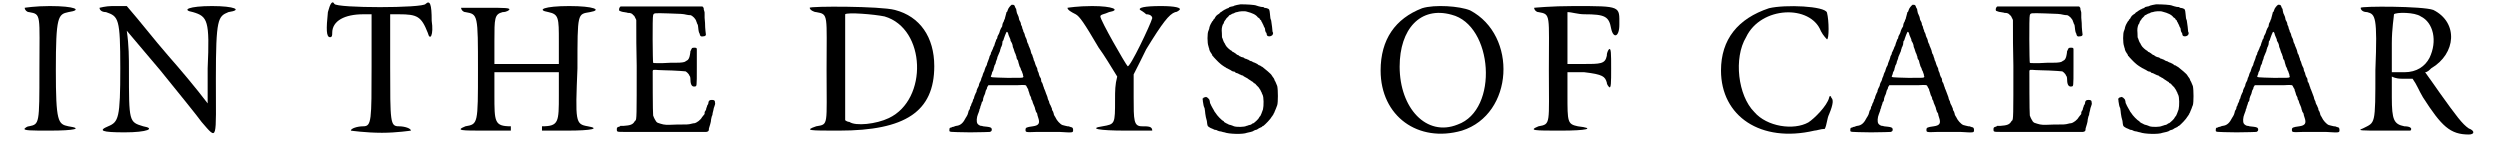
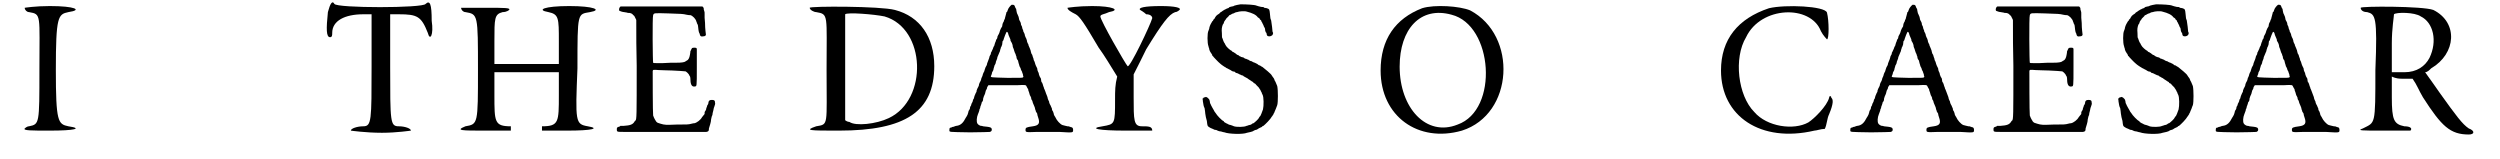
<svg xmlns="http://www.w3.org/2000/svg" xmlns:xlink="http://www.w3.org/1999/xlink" width="567px" height="36px" viewBox="0 0 5674 367" version="1.1">
  <defs>
    <path id="gl10499" d="M 4 4 C 4 9 9 14 14 14 C 43 19 38 19 38 148 C 38 273 38 273 14 278 C 9 278 4 283 4 283 C 0 288 19 288 62 288 C 120 288 139 283 105 278 C 81 273 76 268 76 148 C 76 24 81 19 105 14 C 139 9 120 0 62 0 C 28 0 4 4 4 4 z" fill="black" />
-     <path id="gl10500" d="M 4 4 C 4 9 9 14 19 14 C 48 24 52 28 52 144 C 52 259 48 268 24 278 C 0 288 9 292 62 292 C 115 292 134 283 105 278 C 72 268 72 268 72 148 C 72 120 72 91 67 57 C 96 91 120 120 144 148 C 187 201 230 254 240 268 C 278 312 273 312 273 168 C 273 28 278 24 302 14 C 336 9 316 0 264 0 C 211 0 192 9 220 14 C 254 24 259 33 254 144 C 254 168 254 196 254 225 C 225 187 192 148 163 115 C 129 76 100 38 67 0 C 57 0 48 0 33 0 C 19 0 4 4 4 4 z" fill="black" />
    <path id="gl10501" d="M 4 28 C 0 67 0 86 9 86 C 14 86 14 81 14 76 C 14 48 43 33 86 33 C 91 33 100 33 105 33 C 105 72 105 110 105 153 C 105 278 105 292 86 292 C 72 292 57 297 57 302 C 57 302 91 307 129 307 C 163 307 196 302 196 302 C 196 297 182 292 168 292 C 148 292 148 283 148 153 C 148 115 148 72 148 33 C 153 33 163 33 168 33 C 211 33 220 38 235 76 C 240 96 249 81 244 48 C 244 9 240 0 230 9 C 225 19 24 19 19 9 C 14 0 9 9 4 28 z" fill="black" />
    <path id="gl10502" d="M 9 4 C 9 9 14 14 19 14 C 48 19 48 19 48 148 C 48 273 48 273 19 278 C -5 288 9 288 67 288 C 105 288 124 288 124 288 C 124 283 124 283 124 278 C 86 278 86 268 86 206 C 86 187 86 168 86 153 C 110 153 134 153 163 153 C 187 153 211 153 235 153 C 235 168 235 187 235 206 C 235 268 235 278 196 278 C 196 283 196 283 196 288 C 196 288 216 288 254 288 C 312 288 331 283 302 278 C 273 273 273 268 278 144 C 278 14 278 19 307 14 C 336 9 316 0 259 0 C 201 0 182 9 211 14 C 235 19 235 28 235 81 C 235 100 235 115 235 134 C 211 134 187 134 163 134 C 134 134 110 134 86 134 C 86 115 86 100 86 81 C 86 28 86 19 105 14 C 115 14 120 9 120 9 C 124 4 110 4 67 4 C 33 4 9 4 9 4 z" fill="black" />
    <path id="gl10503" d="M 40 1 C 37 2 35 8 37 11 C 39 12 45 14 48 14 C 49 14 52 15 54 15 C 56 16 59 16 61 16 C 65 17 67 18 69 21 C 71 22 72 23 75 30 C 75 31 76 31 76 33 C 76 68 76 103 77 138 C 77 255 77 262 74 265 C 73 265 73 266 72 267 C 68 274 62 276 47 277 C 43 277 40 277 39 277 C 39 278 37 279 36 279 C 32 280 31 281 31 285 C 31 291 31 291 49 291 C 58 291 103 291 150 291 C 196 291 236 291 238 291 C 243 290 244 289 244 283 C 245 280 246 276 247 273 C 248 270 249 265 249 262 C 250 259 250 255 252 252 C 252 250 253 245 254 242 C 255 239 255 235 256 234 C 258 228 259 226 258 223 C 258 219 257 217 251 217 C 245 217 244 219 243 222 C 243 226 241 229 240 230 C 240 231 239 234 238 236 C 238 238 237 241 236 242 C 235 243 234 245 234 246 C 234 247 234 249 234 249 C 234 250 232 252 232 252 C 231 253 229 256 228 257 C 225 263 216 270 210 271 C 209 271 207 271 204 272 C 197 274 193 274 169 274 C 144 275 142 275 132 272 C 125 270 125 270 122 267 C 120 264 117 259 115 253 C 114 249 114 154 114 150 C 115 147 115 147 128 148 C 134 148 148 149 159 149 C 177 150 180 150 190 151 C 192 152 198 157 199 161 C 200 162 201 164 201 166 C 201 181 204 187 211 186 C 216 185 216 189 216 141 C 216 127 216 113 216 99 C 216 98 215 98 215 97 C 213 96 208 96 205 97 C 204 99 202 102 201 105 C 201 106 201 109 200 113 C 199 120 196 125 193 126 C 192 127 190 127 190 128 C 187 130 181 131 169 131 C 162 131 148 131 136 132 C 117 132 116 132 115 131 C 114 130 113 25 115 21 C 117 16 116 16 150 17 C 180 18 184 18 192 20 C 195 21 199 21 201 21 C 206 22 214 30 215 36 C 216 37 216 40 217 41 C 218 42 219 45 219 48 C 220 59 221 61 222 63 C 222 63 223 64 223 66 C 224 70 226 71 231 70 C 235 70 237 68 237 66 C 237 65 235 53 235 39 C 235 36 234 30 234 27 C 234 24 234 19 234 18 C 234 15 234 13 233 11 C 232 9 232 7 232 6 C 232 4 231 3 230 2 C 230 2 229 1 229 1 C 202 1 174 1 147 1 C 102 1 60 1 53 1 C 46 1 40 1 40 1 z" fill="black" />
    <path id="gl10504" d="M 4 4 C 4 9 14 14 19 14 C 48 19 43 19 43 148 C 43 278 48 273 19 278 C -10 288 4 288 72 288 C 225 288 292 244 292 139 C 292 72 259 24 201 9 C 168 0 4 0 4 4 M 177 24 C 273 52 278 216 187 259 C 158 273 110 278 96 268 C 91 268 86 264 86 264 C 86 220 86 182 86 144 C 86 76 86 19 86 19 C 91 14 153 19 177 24 z" fill="black" />
    <path id="gl10505" d="M 145 1 C 142 3 137 9 136 13 C 135 15 135 18 133 18 C 133 19 132 22 131 26 C 130 30 129 33 129 34 C 128 35 127 37 127 39 C 126 40 125 43 124 45 C 124 46 123 49 123 51 C 122 52 121 55 120 56 C 119 58 117 63 117 64 C 117 65 116 67 115 69 C 114 71 112 74 112 75 C 112 78 111 80 109 82 C 109 84 108 86 107 88 C 106 91 105 94 105 95 C 104 96 103 99 102 101 C 102 103 100 105 100 106 C 99 108 98 111 97 112 C 97 115 96 117 95 118 C 94 120 93 122 93 124 C 92 127 91 130 90 132 C 90 133 88 136 88 138 C 88 139 87 142 86 143 C 85 144 84 147 83 150 C 82 152 82 155 81 156 C 80 157 79 160 78 163 C 78 165 76 168 76 169 C 75 169 75 172 74 175 C 73 177 72 180 71 181 C 70 183 69 186 69 188 C 68 190 67 193 66 194 C 66 195 64 198 64 199 C 64 202 63 204 62 205 C 61 207 60 210 59 212 C 58 215 58 217 57 219 C 56 219 55 222 55 224 C 54 226 53 229 52 230 C 52 231 51 235 49 237 C 49 240 48 243 47 244 C 46 245 45 247 45 248 C 45 249 44 252 43 255 C 42 257 40 261 39 262 C 33 274 27 280 17 281 C 16 281 13 282 11 283 C 9 283 6 284 5 285 C 2 285 1 286 1 290 C 1 296 -3 295 49 296 C 73 296 94 295 95 295 C 97 294 99 293 99 290 C 99 285 96 284 88 283 C 85 283 81 282 79 282 C 77 281 75 281 74 281 C 72 281 67 278 66 276 C 63 272 64 261 67 254 C 68 252 69 249 70 246 C 70 244 71 241 72 240 C 72 238 73 235 74 233 C 75 230 76 227 76 226 C 78 225 79 222 79 218 C 80 215 81 211 82 210 C 82 209 84 206 84 204 C 85 201 85 199 86 198 C 87 196 88 195 88 193 C 88 192 89 190 90 189 C 90 189 91 188 91 187 C 100 187 109 187 117 187 C 135 187 148 187 158 187 C 178 186 178 186 180 191 C 181 193 182 195 183 196 C 183 198 184 201 185 203 C 186 205 186 208 187 210 C 188 211 189 214 190 216 C 190 219 191 221 192 222 C 193 223 193 225 194 228 C 195 230 196 233 197 235 C 198 237 199 240 199 241 C 199 243 201 246 201 248 C 202 250 204 252 204 253 C 204 255 205 258 206 261 C 211 275 208 280 194 282 C 179 284 177 285 177 290 C 177 296 177 296 204 295 C 220 295 236 295 255 295 C 288 297 287 297 287 290 C 287 286 285 284 282 284 C 282 284 280 283 279 283 C 278 282 276 282 274 282 C 270 281 265 280 262 279 C 257 277 249 268 247 263 C 246 261 245 259 244 258 C 243 256 242 254 242 252 C 241 250 241 248 240 247 C 239 246 238 244 238 241 C 237 238 235 235 235 234 C 234 233 233 230 232 228 C 232 226 231 223 230 222 C 229 220 228 217 228 216 C 228 214 226 211 226 210 C 225 208 224 205 223 202 C 222 200 221 196 220 195 C 220 194 219 191 218 189 C 217 187 217 184 216 183 C 216 182 215 180 214 180 C 214 179 213 177 213 175 C 213 172 212 170 211 169 C 210 168 209 165 208 162 C 208 160 207 157 206 156 C 205 154 204 151 204 148 C 203 146 202 144 201 142 C 201 141 199 138 199 136 C 198 133 197 130 196 129 C 196 127 195 124 194 122 C 193 120 193 117 192 116 C 190 114 190 111 189 108 C 189 106 187 103 187 102 C 186 100 185 97 184 95 C 184 93 183 91 182 90 C 181 88 180 85 180 83 C 179 80 178 77 177 76 C 177 75 175 72 175 69 C 174 67 173 64 172 63 C 172 61 171 58 170 57 C 169 54 169 51 168 50 C 167 49 166 46 166 43 C 165 41 164 38 163 37 C 162 36 162 32 161 29 C 160 27 159 24 158 22 C 157 21 157 19 156 15 C 156 12 155 9 154 9 C 153 7 153 6 152 4 C 151 1 149 1 145 1 M 137 68 C 137 69 138 72 139 74 C 140 76 141 79 142 81 C 142 84 143 86 144 87 C 145 88 146 91 147 94 C 147 97 148 100 149 102 C 150 103 150 106 151 108 C 152 111 153 114 154 115 C 154 116 155 119 156 121 C 156 124 157 127 159 129 C 160 130 160 133 161 136 C 162 139 163 142 163 143 C 164 144 165 147 166 149 C 166 151 168 154 169 156 C 169 158 171 161 171 162 C 171 163 171 165 172 166 C 172 168 172 168 171 169 C 169 170 167 170 135 170 C 97 169 96 169 97 166 C 97 166 98 163 99 161 C 99 159 100 156 101 155 C 102 154 103 151 103 150 C 103 148 105 144 105 142 C 106 140 108 137 108 136 C 108 134 109 131 110 129 C 111 127 112 124 112 122 C 113 120 114 117 115 115 C 115 114 117 111 118 108 C 118 105 120 102 120 100 C 121 99 122 96 123 93 C 123 90 124 87 124 85 C 126 84 126 82 127 79 C 128 75 132 66 133 64 C 134 63 136 64 137 68 z" fill="black" />
    <path id="gl10506" d="M 0 4 C 0 9 9 14 19 19 C 28 24 38 38 72 96 C 86 115 100 139 115 163 C 110 182 110 196 110 216 C 110 273 110 273 81 278 C 48 283 72 288 134 288 C 168 288 196 288 196 288 C 196 278 187 278 172 278 C 153 278 153 264 153 211 C 153 192 153 177 153 158 C 163 139 172 120 182 100 C 220 38 235 19 249 14 C 254 14 259 9 259 9 C 264 4 249 0 216 0 C 177 0 163 4 168 9 C 168 9 177 14 182 19 C 192 19 196 24 196 28 C 192 43 144 144 139 139 C 134 134 76 33 76 24 C 76 19 86 19 96 14 C 124 9 105 0 57 0 C 24 0 0 4 0 4 z" fill="black" />
    <path id="gl10752" d="M 93 1 C 87 2 82 3 79 4 C 78 5 75 6 73 6 C 69 7 67 7 66 9 C 65 10 63 10 61 11 C 60 12 57 13 57 13 C 55 14 54 15 52 16 C 51 17 48 19 46 20 C 45 22 42 24 40 25 C 38 27 36 28 36 29 C 35 30 34 32 33 34 C 31 36 30 37 30 37 C 30 38 30 39 28 40 C 26 43 22 50 21 55 C 21 58 19 61 19 62 C 16 67 16 91 19 98 C 19 100 21 103 21 106 C 22 109 23 111 24 112 C 24 113 25 114 26 115 C 27 117 28 118 28 120 C 30 121 31 123 31 123 C 31 123 42 135 46 138 C 49 141 57 146 57 146 C 58 146 59 147 60 148 C 61 148 64 150 66 151 C 67 151 69 153 70 153 C 71 154 73 155 75 156 C 76 156 79 157 80 157 C 81 159 83 160 85 160 C 87 161 90 162 91 163 C 93 163 94 165 96 165 C 97 165 100 166 101 168 C 102 168 104 169 105 170 C 106 171 108 171 109 172 C 109 172 111 174 113 175 C 115 176 116 177 116 177 C 116 177 118 178 119 179 C 121 180 123 181 123 182 C 123 183 124 183 126 184 C 127 184 129 187 130 188 C 132 190 134 192 135 193 C 136 195 137 196 137 196 C 137 196 138 198 139 199 C 140 201 141 204 142 205 C 142 206 143 208 144 210 C 147 215 147 236 145 244 C 142 253 140 257 139 259 C 138 260 136 262 136 263 C 135 266 126 274 123 276 C 121 276 120 277 119 278 C 118 279 115 280 114 280 C 112 280 109 282 107 282 C 102 285 84 285 78 283 C 76 282 73 281 70 280 C 68 280 66 279 64 278 C 64 278 61 276 60 276 C 57 274 55 273 55 273 C 55 273 55 272 54 271 C 50 270 38 257 36 253 C 35 252 34 250 33 249 C 33 248 30 244 28 240 C 26 237 24 232 24 232 C 23 231 22 228 22 225 C 21 220 20 220 17 217 C 15 216 14 215 13 215 C 13 215 12 216 10 216 C 9 216 7 217 7 218 C 6 219 6 219 5 219 C 6 221 6 223 6 225 C 7 232 8 238 10 241 C 10 243 11 246 11 248 C 11 250 12 257 13 262 C 15 268 16 274 16 277 C 17 283 17 283 24 287 C 27 288 31 290 33 291 C 36 291 39 292 40 293 C 42 294 45 295 48 295 C 51 296 55 297 56 297 C 66 301 99 302 108 298 C 109 298 113 297 117 296 C 121 295 123 294 124 293 C 126 292 128 291 130 291 C 132 290 134 289 135 288 C 136 288 138 286 139 286 C 141 285 142 285 143 284 C 143 283 145 282 146 282 C 150 279 163 266 165 261 C 166 261 167 258 168 257 C 169 256 170 254 170 253 C 171 252 172 250 172 249 C 173 247 174 244 175 242 C 176 239 177 236 178 234 C 180 228 180 199 178 190 C 174 180 173 178 172 177 C 172 176 171 174 170 172 C 169 171 168 169 167 168 C 166 166 165 165 165 165 C 165 163 148 149 144 146 C 142 145 140 144 139 143 C 138 142 137 142 136 142 C 136 142 134 141 132 139 C 130 138 128 137 126 136 C 125 136 123 135 121 134 C 120 133 118 132 116 132 C 114 131 112 130 111 129 C 110 129 108 128 106 127 C 104 127 102 126 100 124 C 99 124 97 123 96 123 C 94 123 93 121 91 121 C 90 120 88 118 86 118 C 84 117 82 115 82 115 C 82 115 81 114 79 113 C 78 112 76 111 75 111 C 73 109 72 108 72 108 C 70 108 60 99 59 96 C 58 94 57 93 57 92 C 56 91 55 89 54 87 C 54 86 52 83 52 81 C 50 78 50 77 50 68 C 49 58 50 54 52 48 C 54 46 55 43 55 42 C 55 41 57 39 58 37 C 59 36 60 35 60 34 C 60 34 61 33 62 32 C 63 31 65 29 66 28 C 66 27 67 26 68 26 C 69 26 70 25 72 24 C 72 24 75 22 77 22 C 79 21 82 19 85 19 C 90 17 103 16 108 18 C 120 21 129 25 133 31 C 135 32 138 34 138 36 C 139 37 141 38 141 39 C 141 40 142 42 143 43 C 144 45 145 48 146 49 C 146 50 147 52 148 54 C 149 55 150 57 150 61 C 151 64 151 66 153 67 C 153 69 154 70 154 72 C 155 74 156 75 160 75 C 163 75 166 73 167 72 C 168 70 169 67 168 66 C 167 66 167 63 166 53 C 164 39 164 37 163 36 C 162 34 162 31 161 22 C 160 13 160 12 154 10 C 153 10 150 9 148 9 C 147 7 144 7 141 7 C 136 6 133 5 130 4 C 126 2 107 1 93 1 z" fill="black" />
    <path id="gl10753" d="M 100 9 C 38 33 4 81 4 153 C 4 259 91 321 192 292 C 312 254 321 72 211 14 C 187 4 129 0 100 9 M 168 24 C 264 48 278 244 182 278 C 110 307 48 240 48 144 C 48 57 96 4 168 24 z" fill="black" />
-     <path id="gl10754" d="M 4 4 C 4 9 9 14 14 14 C 43 19 38 19 38 148 C 38 273 43 273 14 278 C -10 288 4 288 67 288 C 124 288 148 283 105 278 C 81 273 81 268 81 206 C 81 187 81 168 81 153 C 91 153 105 153 120 153 C 163 158 168 163 172 177 C 172 182 177 187 177 187 C 182 192 182 177 182 144 C 182 110 182 96 177 100 C 177 100 172 105 172 115 C 168 134 158 134 115 134 C 105 134 91 134 81 134 C 81 115 81 96 81 76 C 81 57 81 38 81 14 C 91 14 105 19 120 19 C 168 19 177 24 182 52 C 187 76 201 72 201 43 C 201 0 206 0 96 0 C 43 0 4 4 4 4 z" fill="black" />
    <path id="gl10755" d="M 115 9 C 43 33 4 81 4 153 C 4 259 96 321 220 292 C 225 292 235 288 244 288 C 249 278 249 264 254 254 C 264 230 264 220 259 216 C 259 211 254 211 254 216 C 249 235 220 264 206 273 C 172 292 110 283 81 249 C 43 211 33 124 62 76 C 96 4 211 0 235 62 C 240 72 249 81 249 81 C 254 81 254 38 249 19 C 244 4 153 0 115 9 z" fill="black" />
    <path id="gl10505" d="M 145 1 C 142 3 137 9 136 13 C 135 15 135 18 133 18 C 133 19 132 22 131 26 C 130 30 129 33 129 34 C 128 35 127 37 127 39 C 126 40 125 43 124 45 C 124 46 123 49 123 51 C 122 52 121 55 120 56 C 119 58 117 63 117 64 C 117 65 116 67 115 69 C 114 71 112 74 112 75 C 112 78 111 80 109 82 C 109 84 108 86 107 88 C 106 91 105 94 105 95 C 104 96 103 99 102 101 C 102 103 100 105 100 106 C 99 108 98 111 97 112 C 97 115 96 117 95 118 C 94 120 93 122 93 124 C 92 127 91 130 90 132 C 90 133 88 136 88 138 C 88 139 87 142 86 143 C 85 144 84 147 83 150 C 82 152 82 155 81 156 C 80 157 79 160 78 163 C 78 165 76 168 76 169 C 75 169 75 172 74 175 C 73 177 72 180 71 181 C 70 183 69 186 69 188 C 68 190 67 193 66 194 C 66 195 64 198 64 199 C 64 202 63 204 62 205 C 61 207 60 210 59 212 C 58 215 58 217 57 219 C 56 219 55 222 55 224 C 54 226 53 229 52 230 C 52 231 51 235 49 237 C 49 240 48 243 47 244 C 46 245 45 247 45 248 C 45 249 44 252 43 255 C 42 257 40 261 39 262 C 33 274 27 280 17 281 C 16 281 13 282 11 283 C 9 283 6 284 5 285 C 2 285 1 286 1 290 C 1 296 -3 295 49 296 C 73 296 94 295 95 295 C 97 294 99 293 99 290 C 99 285 96 284 88 283 C 85 283 81 282 79 282 C 77 281 75 281 74 281 C 72 281 67 278 66 276 C 63 272 64 261 67 254 C 68 252 69 249 70 246 C 70 244 71 241 72 240 C 72 238 73 235 74 233 C 75 230 76 227 76 226 C 78 225 79 222 79 218 C 80 215 81 211 82 210 C 82 209 84 206 84 204 C 85 201 85 199 86 198 C 87 196 88 195 88 193 C 88 192 89 190 90 189 C 90 189 91 188 91 187 C 100 187 109 187 117 187 C 135 187 148 187 158 187 C 178 186 178 186 180 191 C 181 193 182 195 183 196 C 183 198 184 201 185 203 C 186 205 186 208 187 210 C 188 211 189 214 190 216 C 190 219 191 221 192 222 C 193 223 193 225 194 228 C 195 230 196 233 197 235 C 198 237 199 240 199 241 C 199 243 201 246 201 248 C 202 250 204 252 204 253 C 204 255 205 258 206 261 C 211 275 208 280 194 282 C 179 284 177 285 177 290 C 177 296 177 296 204 295 C 220 295 236 295 255 295 C 288 297 287 297 287 290 C 287 286 285 284 282 284 C 282 284 280 283 279 283 C 278 282 276 282 274 282 C 270 281 265 280 262 279 C 257 277 249 268 247 263 C 246 261 245 259 244 258 C 243 256 242 254 242 252 C 241 250 241 248 240 247 C 239 246 238 244 238 241 C 237 238 235 235 235 234 C 234 233 233 230 232 228 C 232 226 231 223 230 222 C 229 220 228 217 228 216 C 228 214 226 211 226 210 C 225 208 224 205 223 202 C 222 200 221 196 220 195 C 220 194 219 191 218 189 C 217 187 217 184 216 183 C 216 182 215 180 214 180 C 214 179 213 177 213 175 C 213 172 212 170 211 169 C 210 168 209 165 208 162 C 208 160 207 157 206 156 C 205 154 204 151 204 148 C 203 146 202 144 201 142 C 201 141 199 138 199 136 C 198 133 197 130 196 129 C 196 127 195 124 194 122 C 193 120 193 117 192 116 C 190 114 190 111 189 108 C 189 106 187 103 187 102 C 186 100 185 97 184 95 C 184 93 183 91 182 90 C 181 88 180 85 180 83 C 179 80 178 77 177 76 C 177 75 175 72 175 69 C 174 67 173 64 172 63 C 172 61 171 58 170 57 C 169 54 169 51 168 50 C 167 49 166 46 166 43 C 165 41 164 38 163 37 C 162 36 162 32 161 29 C 160 27 159 24 158 22 C 157 21 157 19 156 15 C 156 12 155 9 154 9 C 153 7 153 6 152 4 C 151 1 149 1 145 1 M 137 68 C 137 69 138 72 139 74 C 140 76 141 79 142 81 C 142 84 143 86 144 87 C 145 88 146 91 147 94 C 147 97 148 100 149 102 C 150 103 150 106 151 108 C 152 111 153 114 154 115 C 154 116 155 119 156 121 C 156 124 157 127 159 129 C 160 130 160 133 161 136 C 162 139 163 142 163 143 C 164 144 165 147 166 149 C 166 151 168 154 169 156 C 169 158 171 161 171 162 C 171 163 171 165 172 166 C 172 168 172 168 171 169 C 169 170 167 170 135 170 C 97 169 96 169 97 166 C 97 166 98 163 99 161 C 99 159 100 156 101 155 C 102 154 103 151 103 150 C 103 148 105 144 105 142 C 106 140 108 137 108 136 C 108 134 109 131 110 129 C 111 127 112 124 112 122 C 113 120 114 117 115 115 C 115 114 117 111 118 108 C 118 105 120 102 120 100 C 121 99 122 96 123 93 C 123 90 124 87 124 85 C 126 84 126 82 127 79 C 128 75 132 66 133 64 C 134 63 136 64 137 68 z" fill="black" />
    <path id="gl10503" d="M 40 1 C 37 2 35 8 37 11 C 39 12 45 14 48 14 C 49 14 52 15 54 15 C 56 16 59 16 61 16 C 65 17 67 18 69 21 C 71 22 72 23 75 30 C 75 31 76 31 76 33 C 76 68 76 103 77 138 C 77 255 77 262 74 265 C 73 265 73 266 72 267 C 68 274 62 276 47 277 C 43 277 40 277 39 277 C 39 278 37 279 36 279 C 32 280 31 281 31 285 C 31 291 31 291 49 291 C 58 291 103 291 150 291 C 196 291 236 291 238 291 C 243 290 244 289 244 283 C 245 280 246 276 247 273 C 248 270 249 265 249 262 C 250 259 250 255 252 252 C 252 250 253 245 254 242 C 255 239 255 235 256 234 C 258 228 259 226 258 223 C 258 219 257 217 251 217 C 245 217 244 219 243 222 C 243 226 241 229 240 230 C 240 231 239 234 238 236 C 238 238 237 241 236 242 C 235 243 234 245 234 246 C 234 247 234 249 234 249 C 234 250 232 252 232 252 C 231 253 229 256 228 257 C 225 263 216 270 210 271 C 209 271 207 271 204 272 C 197 274 193 274 169 274 C 144 275 142 275 132 272 C 125 270 125 270 122 267 C 120 264 117 259 115 253 C 114 249 114 154 114 150 C 115 147 115 147 128 148 C 134 148 148 149 159 149 C 177 150 180 150 190 151 C 192 152 198 157 199 161 C 200 162 201 164 201 166 C 201 181 204 187 211 186 C 216 185 216 189 216 141 C 216 127 216 113 216 99 C 216 98 215 98 215 97 C 213 96 208 96 205 97 C 204 99 202 102 201 105 C 201 106 201 109 200 113 C 199 120 196 125 193 126 C 192 127 190 127 190 128 C 187 130 181 131 169 131 C 162 131 148 131 136 132 C 117 132 116 132 115 131 C 114 130 113 25 115 21 C 117 16 116 16 150 17 C 180 18 184 18 192 20 C 195 21 199 21 201 21 C 206 22 214 30 215 36 C 216 37 216 40 217 41 C 218 42 219 45 219 48 C 220 59 221 61 222 63 C 222 63 223 64 223 66 C 224 70 226 71 231 70 C 235 70 237 68 237 66 C 237 65 235 53 235 39 C 235 36 234 30 234 27 C 234 24 234 19 234 18 C 234 15 234 13 233 11 C 232 9 232 7 232 6 C 232 4 231 3 230 2 C 230 2 229 1 229 1 C 202 1 174 1 147 1 C 102 1 60 1 53 1 C 46 1 40 1 40 1 z" fill="black" />
    <path id="gl10752" d="M 93 1 C 87 2 82 3 79 4 C 78 5 75 6 73 6 C 69 7 67 7 66 9 C 65 10 63 10 61 11 C 60 12 57 13 57 13 C 55 14 54 15 52 16 C 51 17 48 19 46 20 C 45 22 42 24 40 25 C 38 27 36 28 36 29 C 35 30 34 32 33 34 C 31 36 30 37 30 37 C 30 38 30 39 28 40 C 26 43 22 50 21 55 C 21 58 19 61 19 62 C 16 67 16 91 19 98 C 19 100 21 103 21 106 C 22 109 23 111 24 112 C 24 113 25 114 26 115 C 27 117 28 118 28 120 C 30 121 31 123 31 123 C 31 123 42 135 46 138 C 49 141 57 146 57 146 C 58 146 59 147 60 148 C 61 148 64 150 66 151 C 67 151 69 153 70 153 C 71 154 73 155 75 156 C 76 156 79 157 80 157 C 81 159 83 160 85 160 C 87 161 90 162 91 163 C 93 163 94 165 96 165 C 97 165 100 166 101 168 C 102 168 104 169 105 170 C 106 171 108 171 109 172 C 109 172 111 174 113 175 C 115 176 116 177 116 177 C 116 177 118 178 119 179 C 121 180 123 181 123 182 C 123 183 124 183 126 184 C 127 184 129 187 130 188 C 132 190 134 192 135 193 C 136 195 137 196 137 196 C 137 196 138 198 139 199 C 140 201 141 204 142 205 C 142 206 143 208 144 210 C 147 215 147 236 145 244 C 142 253 140 257 139 259 C 138 260 136 262 136 263 C 135 266 126 274 123 276 C 121 276 120 277 119 278 C 118 279 115 280 114 280 C 112 280 109 282 107 282 C 102 285 84 285 78 283 C 76 282 73 281 70 280 C 68 280 66 279 64 278 C 64 278 61 276 60 276 C 57 274 55 273 55 273 C 55 273 55 272 54 271 C 50 270 38 257 36 253 C 35 252 34 250 33 249 C 33 248 30 244 28 240 C 26 237 24 232 24 232 C 23 231 22 228 22 225 C 21 220 20 220 17 217 C 15 216 14 215 13 215 C 13 215 12 216 10 216 C 9 216 7 217 7 218 C 6 219 6 219 5 219 C 6 221 6 223 6 225 C 7 232 8 238 10 241 C 10 243 11 246 11 248 C 11 250 12 257 13 262 C 15 268 16 274 16 277 C 17 283 17 283 24 287 C 27 288 31 290 33 291 C 36 291 39 292 40 293 C 42 294 45 295 48 295 C 51 296 55 297 56 297 C 66 301 99 302 108 298 C 109 298 113 297 117 296 C 121 295 123 294 124 293 C 126 292 128 291 130 291 C 132 290 134 289 135 288 C 136 288 138 286 139 286 C 141 285 142 285 143 284 C 143 283 145 282 146 282 C 150 279 163 266 165 261 C 166 261 167 258 168 257 C 169 256 170 254 170 253 C 171 252 172 250 172 249 C 173 247 174 244 175 242 C 176 239 177 236 178 234 C 180 228 180 199 178 190 C 174 180 173 178 172 177 C 172 176 171 174 170 172 C 169 171 168 169 167 168 C 166 166 165 165 165 165 C 165 163 148 149 144 146 C 142 145 140 144 139 143 C 138 142 137 142 136 142 C 136 142 134 141 132 139 C 130 138 128 137 126 136 C 125 136 123 135 121 134 C 120 133 118 132 116 132 C 114 131 112 130 111 129 C 110 129 108 128 106 127 C 104 127 102 126 100 124 C 99 124 97 123 96 123 C 94 123 93 121 91 121 C 90 120 88 118 86 118 C 84 117 82 115 82 115 C 82 115 81 114 79 113 C 78 112 76 111 75 111 C 73 109 72 108 72 108 C 70 108 60 99 59 96 C 58 94 57 93 57 92 C 56 91 55 89 54 87 C 54 86 52 83 52 81 C 50 78 50 77 50 68 C 49 58 50 54 52 48 C 54 46 55 43 55 42 C 55 41 57 39 58 37 C 59 36 60 35 60 34 C 60 34 61 33 62 32 C 63 31 65 29 66 28 C 66 27 67 26 68 26 C 69 26 70 25 72 24 C 72 24 75 22 77 22 C 79 21 82 19 85 19 C 90 17 103 16 108 18 C 120 21 129 25 133 31 C 135 32 138 34 138 36 C 139 37 141 38 141 39 C 141 40 142 42 143 43 C 144 45 145 48 146 49 C 146 50 147 52 148 54 C 149 55 150 57 150 61 C 151 64 151 66 153 67 C 153 69 154 70 154 72 C 155 74 156 75 160 75 C 163 75 166 73 167 72 C 168 70 169 67 168 66 C 167 66 167 63 166 53 C 164 39 164 37 163 36 C 162 34 162 31 161 22 C 160 13 160 12 154 10 C 153 10 150 9 148 9 C 147 7 144 7 141 7 C 136 6 133 5 130 4 C 126 2 107 1 93 1 z" fill="black" />
    <path id="gl10505" d="M 145 1 C 142 3 137 9 136 13 C 135 15 135 18 133 18 C 133 19 132 22 131 26 C 130 30 129 33 129 34 C 128 35 127 37 127 39 C 126 40 125 43 124 45 C 124 46 123 49 123 51 C 122 52 121 55 120 56 C 119 58 117 63 117 64 C 117 65 116 67 115 69 C 114 71 112 74 112 75 C 112 78 111 80 109 82 C 109 84 108 86 107 88 C 106 91 105 94 105 95 C 104 96 103 99 102 101 C 102 103 100 105 100 106 C 99 108 98 111 97 112 C 97 115 96 117 95 118 C 94 120 93 122 93 124 C 92 127 91 130 90 132 C 90 133 88 136 88 138 C 88 139 87 142 86 143 C 85 144 84 147 83 150 C 82 152 82 155 81 156 C 80 157 79 160 78 163 C 78 165 76 168 76 169 C 75 169 75 172 74 175 C 73 177 72 180 71 181 C 70 183 69 186 69 188 C 68 190 67 193 66 194 C 66 195 64 198 64 199 C 64 202 63 204 62 205 C 61 207 60 210 59 212 C 58 215 58 217 57 219 C 56 219 55 222 55 224 C 54 226 53 229 52 230 C 52 231 51 235 49 237 C 49 240 48 243 47 244 C 46 245 45 247 45 248 C 45 249 44 252 43 255 C 42 257 40 261 39 262 C 33 274 27 280 17 281 C 16 281 13 282 11 283 C 9 283 6 284 5 285 C 2 285 1 286 1 290 C 1 296 -3 295 49 296 C 73 296 94 295 95 295 C 97 294 99 293 99 290 C 99 285 96 284 88 283 C 85 283 81 282 79 282 C 77 281 75 281 74 281 C 72 281 67 278 66 276 C 63 272 64 261 67 254 C 68 252 69 249 70 246 C 70 244 71 241 72 240 C 72 238 73 235 74 233 C 75 230 76 227 76 226 C 78 225 79 222 79 218 C 80 215 81 211 82 210 C 82 209 84 206 84 204 C 85 201 85 199 86 198 C 87 196 88 195 88 193 C 88 192 89 190 90 189 C 90 189 91 188 91 187 C 100 187 109 187 117 187 C 135 187 148 187 158 187 C 178 186 178 186 180 191 C 181 193 182 195 183 196 C 183 198 184 201 185 203 C 186 205 186 208 187 210 C 188 211 189 214 190 216 C 190 219 191 221 192 222 C 193 223 193 225 194 228 C 195 230 196 233 197 235 C 198 237 199 240 199 241 C 199 243 201 246 201 248 C 202 250 204 252 204 253 C 204 255 205 258 206 261 C 211 275 208 280 194 282 C 179 284 177 285 177 290 C 177 296 177 296 204 295 C 220 295 236 295 255 295 C 288 297 287 297 287 290 C 287 286 285 284 282 284 C 282 284 280 283 279 283 C 278 282 276 282 274 282 C 270 281 265 280 262 279 C 257 277 249 268 247 263 C 246 261 245 259 244 258 C 243 256 242 254 242 252 C 241 250 241 248 240 247 C 239 246 238 244 238 241 C 237 238 235 235 235 234 C 234 233 233 230 232 228 C 232 226 231 223 230 222 C 229 220 228 217 228 216 C 228 214 226 211 226 210 C 225 208 224 205 223 202 C 222 200 221 196 220 195 C 220 194 219 191 218 189 C 217 187 217 184 216 183 C 216 182 215 180 214 180 C 214 179 213 177 213 175 C 213 172 212 170 211 169 C 210 168 209 165 208 162 C 208 160 207 157 206 156 C 205 154 204 151 204 148 C 203 146 202 144 201 142 C 201 141 199 138 199 136 C 198 133 197 130 196 129 C 196 127 195 124 194 122 C 193 120 193 117 192 116 C 190 114 190 111 189 108 C 189 106 187 103 187 102 C 186 100 185 97 184 95 C 184 93 183 91 182 90 C 181 88 180 85 180 83 C 179 80 178 77 177 76 C 177 75 175 72 175 69 C 174 67 173 64 172 63 C 172 61 171 58 170 57 C 169 54 169 51 168 50 C 167 49 166 46 166 43 C 165 41 164 38 163 37 C 162 36 162 32 161 29 C 160 27 159 24 158 22 C 157 21 157 19 156 15 C 156 12 155 9 154 9 C 153 7 153 6 152 4 C 151 1 149 1 145 1 M 137 68 C 137 69 138 72 139 74 C 140 76 141 79 142 81 C 142 84 143 86 144 87 C 145 88 146 91 147 94 C 147 97 148 100 149 102 C 150 103 150 106 151 108 C 152 111 153 114 154 115 C 154 116 155 119 156 121 C 156 124 157 127 159 129 C 160 130 160 133 161 136 C 162 139 163 142 163 143 C 164 144 165 147 166 149 C 166 151 168 154 169 156 C 169 158 171 161 171 162 C 171 163 171 165 172 166 C 172 168 172 168 171 169 C 169 170 167 170 135 170 C 97 169 96 169 97 166 C 97 166 98 163 99 161 C 99 159 100 156 101 155 C 102 154 103 151 103 150 C 103 148 105 144 105 142 C 106 140 108 137 108 136 C 108 134 109 131 110 129 C 111 127 112 124 112 122 C 113 120 114 117 115 115 C 115 114 117 111 118 108 C 118 105 120 102 120 100 C 121 99 122 96 123 93 C 123 90 124 87 124 85 C 126 84 126 82 127 79 C 128 75 132 66 133 64 C 134 63 136 64 137 68 z" fill="black" />
    <path id="gl10756" d="M 9 4 C 9 9 14 14 24 14 C 43 19 48 24 43 148 C 43 278 43 268 14 283 C 0 288 9 288 62 288 C 96 288 124 288 124 288 C 129 283 124 278 110 278 C 86 273 81 264 81 211 C 81 196 81 182 81 163 C 91 168 100 168 105 168 C 115 168 120 168 129 168 C 139 182 144 196 153 211 C 196 278 216 297 259 297 C 273 297 273 288 259 283 C 244 273 230 254 192 201 C 182 187 172 172 158 153 C 163 153 168 148 172 144 C 230 110 235 38 177 9 C 153 0 9 0 9 4 M 148 24 C 177 38 187 81 168 120 C 158 139 139 153 110 153 C 100 153 91 153 81 153 C 81 129 81 110 81 86 C 81 52 86 24 86 19 C 91 14 134 14 148 24 z" fill="black" />
  </defs>
  <use xlink:href="#gl10499" x="0" y="14" />
  <use xlink:href="#gl10500" x="173" y="14" />
  <use xlink:href="#gl10501" x="701" y="0" />
  <use xlink:href="#gl10502" x="1004" y="14" />
  <use xlink:href="#gl10503" x="1342" y="14" />
  <use xlink:href="#gl10504" x="1815" y="14" />
  <use xlink:href="#gl10505" x="2141" y="10" />
  <use xlink:href="#gl10506" x="2415" y="14" />
  <use xlink:href="#gl10752" x="2722" y="9" />
  <use xlink:href="#gl10753" x="3135" y="10" />
  <use xlink:href="#gl10754" x="3490" y="14" />
  <use xlink:href="#gl10755" x="3922" y="10" />
  <use xlink:href="#gl10505" x="4224" y="10" />
  <use xlink:href="#gl10503" x="4525" y="14" />
  <use xlink:href="#gl10752" x="4839" y="9" />
  <use xlink:href="#gl10505" x="5069" y="10" />
  <use xlink:href="#gl10756" x="5396" y="14" />
</svg>